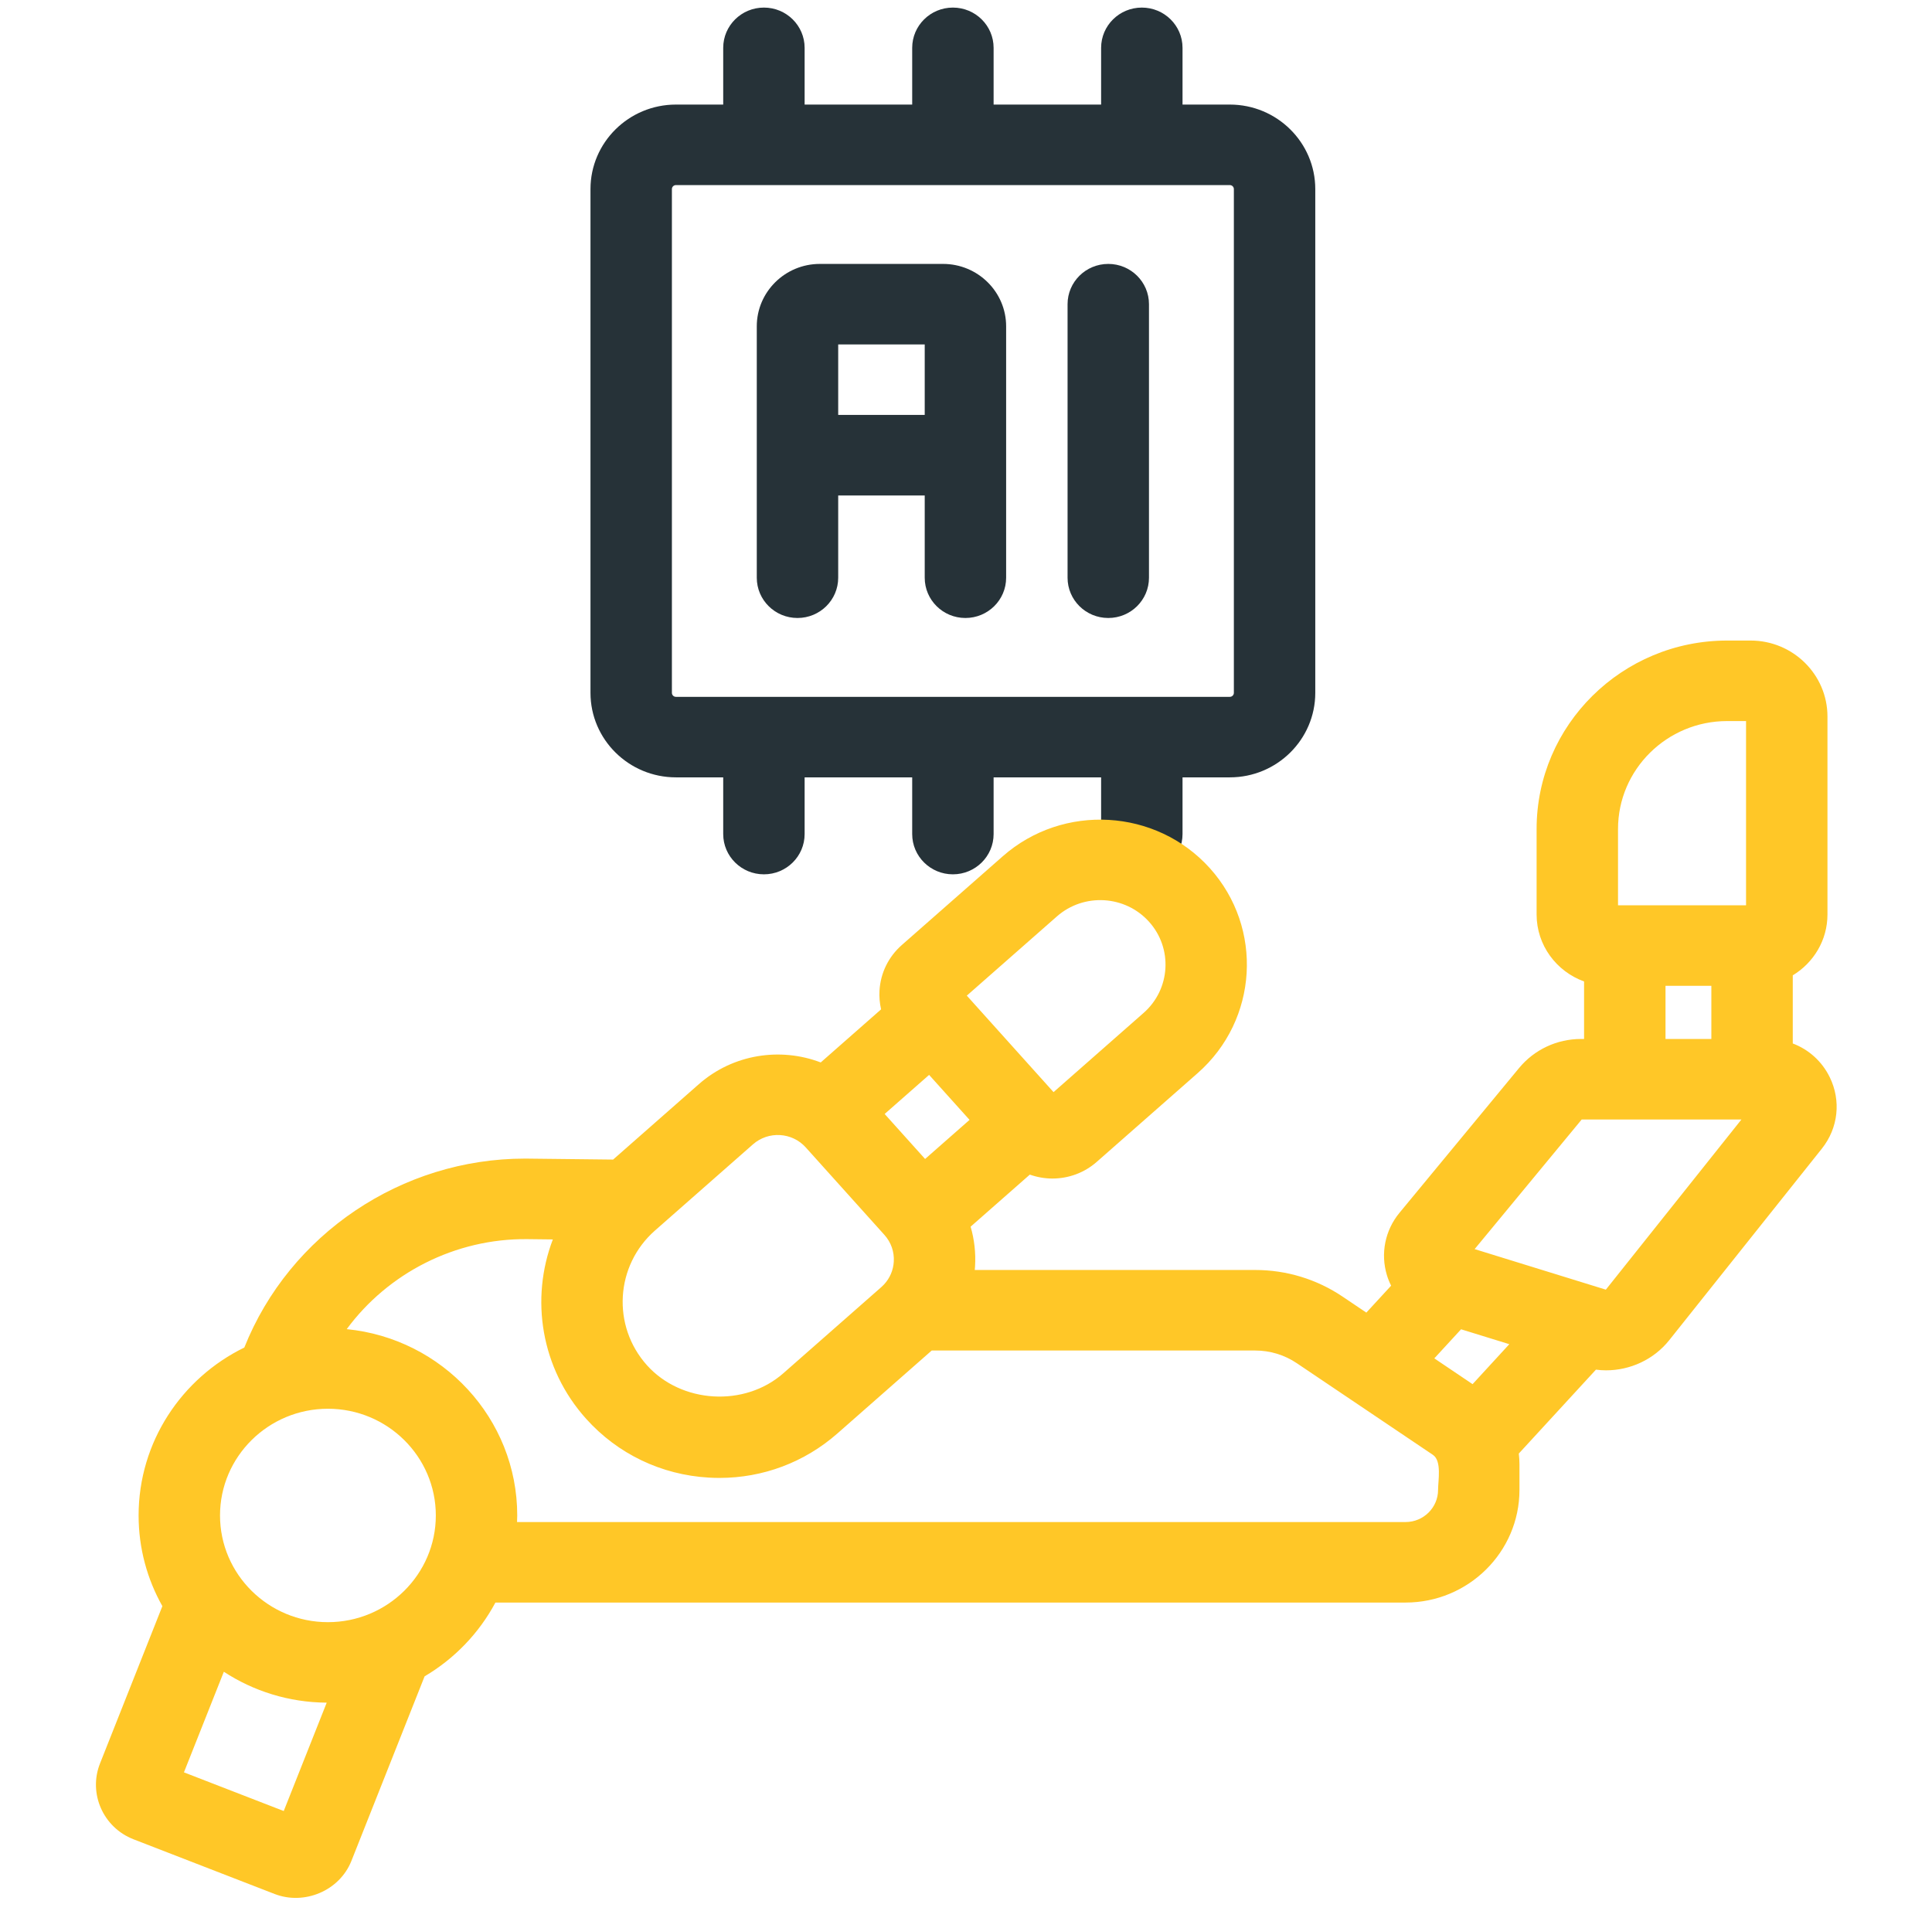
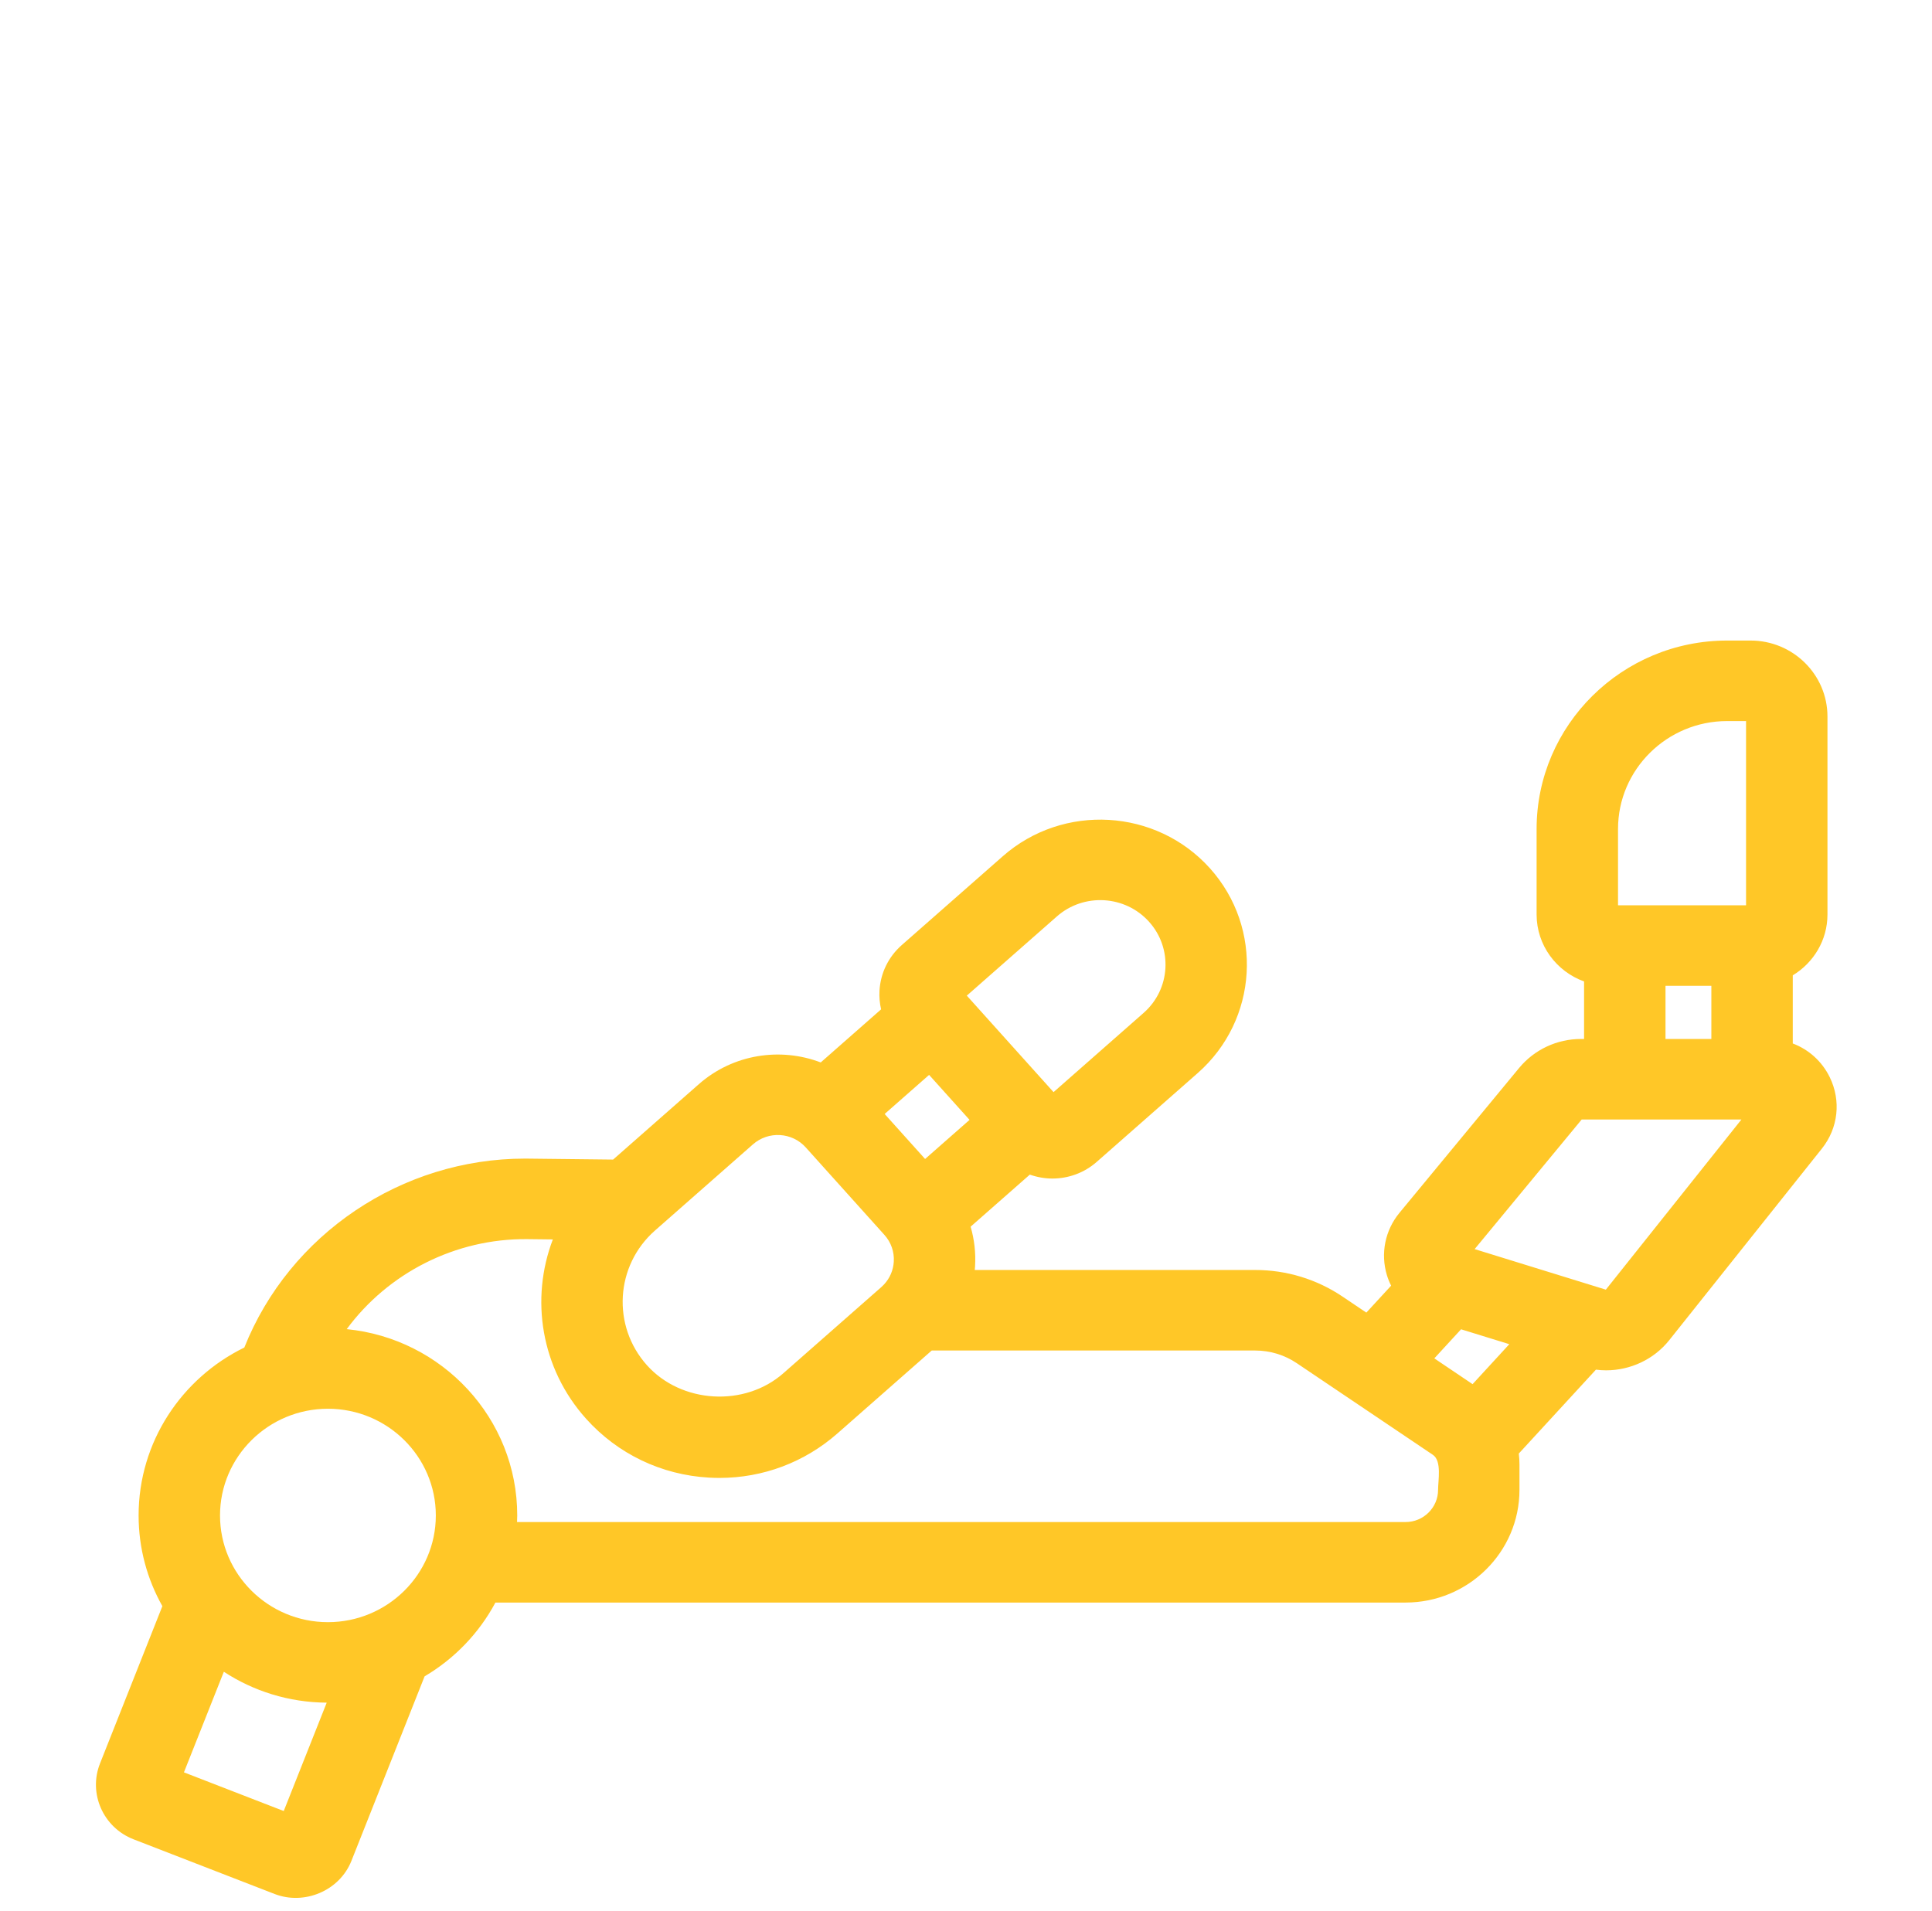
<svg xmlns="http://www.w3.org/2000/svg" width="93" height="92" viewBox="0 0 93 92" fill="none">
  <g clip-path="url(#clip0_478_680)">
-     <path d="M59.2 5.034H56.923V2.303C56.923 1.233 56.046 0.365 54.964 0.365C53.881 0.365 53.004 1.233 53.004 2.303V5.034H47.829V2.303C47.829 1.233 46.951 0.365 45.869 0.365C44.787 0.365 43.91 1.233 43.91 2.303V5.034H38.732V2.303C38.732 1.233 37.855 0.365 36.772 0.365C35.69 0.365 34.813 1.233 34.813 2.303V5.034H32.537C30.269 5.034 28.424 6.859 28.424 9.102V33.354C28.424 35.597 30.269 37.422 32.537 37.422H34.813V40.152C34.813 41.222 35.69 42.09 36.772 42.09C37.855 42.09 38.732 41.222 38.732 40.152V37.422H43.91V40.152C43.91 41.222 44.787 42.09 45.869 42.09C46.951 42.09 47.829 41.222 47.829 40.152V37.422H53.004V40.152C53.004 41.222 53.881 42.09 54.964 42.09C56.046 42.09 56.923 41.222 56.923 40.152V37.422H59.2C61.468 37.422 63.313 35.597 63.313 33.354V9.102C63.313 6.859 61.468 5.034 59.2 5.034ZM59.2 8.91C59.306 8.91 59.394 8.996 59.394 9.102V33.354C59.394 33.46 59.306 33.546 59.2 33.546H32.537C32.43 33.546 32.343 33.46 32.343 33.354V9.102C32.343 8.996 32.43 8.91 32.537 8.91H59.2Z" fill="#263238" />
-     <path d="M45.395 12.705H39.465C37.791 12.705 36.429 14.052 36.429 15.708V27.812C36.429 28.883 37.306 29.75 38.388 29.75C39.471 29.75 40.348 28.883 40.348 27.812V23.852H44.513V27.812C44.513 28.883 45.39 29.75 46.472 29.75C47.554 29.75 48.432 28.883 48.432 27.812V15.708C48.432 14.052 47.069 12.705 45.395 12.705ZM40.348 19.975V16.581H44.513V19.975H40.348Z" fill="#263238" />
-     <path d="M53.349 29.75C52.266 29.75 51.389 28.883 51.389 27.812V14.643C51.389 13.573 52.266 12.705 53.349 12.705C54.431 12.705 55.308 13.573 55.308 14.643V27.812C55.308 28.883 54.431 29.75 53.349 29.75Z" fill="#263238" />
    <path d="M88.076 51.853C87.702 51.09 87.064 50.522 86.298 50.233V46.953C87.297 46.349 87.968 45.264 87.968 44.023V34.493C87.968 32.476 86.309 30.836 84.27 30.836H83.139C78.082 30.836 73.967 34.906 73.967 39.908V44.023C73.967 45.504 74.921 46.766 76.252 47.247V50.016H76.108C74.946 50.016 73.857 50.526 73.121 51.417L67.365 58.386C66.672 59.226 66.446 60.347 66.761 61.386C66.814 61.562 66.883 61.73 66.964 61.892L65.771 63.189L64.629 62.42C63.384 61.581 61.928 61.137 60.419 61.137H46.922C46.927 61.079 46.933 61.021 46.936 60.962C46.975 60.308 46.901 59.664 46.722 59.052L49.572 56.546C49.922 56.669 50.289 56.735 50.657 56.735C51.418 56.735 52.182 56.471 52.794 55.932L57.655 51.657C60.564 49.098 60.827 44.675 58.24 41.797C55.653 38.92 51.181 38.66 48.272 41.219L43.41 45.494C42.768 46.059 42.387 46.838 42.336 47.686C42.318 47.994 42.345 48.298 42.413 48.59L39.507 51.146C37.572 50.408 35.295 50.737 33.641 52.191L29.513 55.822L25.422 55.776C25.37 55.775 25.318 55.775 25.266 55.775C19.338 55.775 13.935 59.411 11.761 64.87C8.749 66.342 6.672 69.412 6.672 72.954C6.672 74.537 7.088 76.026 7.816 77.32L4.816 84.889C4.241 86.335 4.964 87.975 6.428 88.544C6.428 88.544 13.217 91.176 13.221 91.177C14.642 91.728 16.342 91.029 16.916 89.583L20.439 80.699C21.879 79.849 23.062 78.618 23.848 77.147H67.659C70.683 77.147 73.142 74.713 73.142 71.722V70.499C73.142 70.322 73.131 70.147 73.11 69.974L76.823 65.935C76.985 65.956 77.148 65.968 77.31 65.968C78.474 65.968 79.61 65.447 80.351 64.517L87.7 55.293C88.488 54.304 88.632 52.986 88.076 51.853ZM77.886 39.908C77.886 37.043 80.243 34.712 83.139 34.712H84.049V43.582H77.886V39.908ZM80.172 47.458H82.379V50.016H80.172V47.458ZM70.331 63.992L72.653 64.709L70.885 66.633L69.043 65.392L70.331 63.992ZM46.671 53.911L44.531 55.793L42.584 53.627L44.724 51.745L46.671 53.911ZM50.876 44.116C52.171 42.977 54.16 43.093 55.311 44.373C56.463 45.654 56.346 47.622 55.051 48.76L50.714 52.575L46.539 47.93L50.876 44.116ZM36.246 55.088C36.987 54.436 38.127 54.502 38.786 55.236L42.573 59.448C42.892 59.803 43.053 60.261 43.024 60.735C43 61.148 42.835 61.531 42.556 61.832C42.553 61.835 42.551 61.837 42.548 61.84C42.509 61.882 42.468 61.922 42.424 61.961C42.424 61.961 37.714 66.103 37.708 66.108C35.841 67.751 32.797 67.564 31.146 65.727C29.442 63.832 29.615 60.92 31.53 59.236L36.246 55.088ZM13.658 87.183L8.854 85.321L10.775 80.478C12.198 81.408 13.899 81.955 15.727 81.966L13.658 87.183ZM15.785 78.091C12.921 78.091 10.591 75.787 10.591 72.954C10.591 70.122 12.921 67.817 15.785 67.817C18.649 67.817 20.979 70.121 20.979 72.954C20.979 75.787 18.649 78.091 15.785 78.091ZM69.224 71.722C69.224 72.576 68.522 73.271 67.659 73.271H24.889C24.893 73.165 24.898 73.06 24.898 72.954C24.898 68.286 21.291 64.436 16.69 63.985C18.679 61.287 21.914 59.618 25.379 59.652L26.612 59.666C25.522 62.521 26.028 65.868 28.216 68.303C29.737 69.994 31.833 70.999 34.117 71.132C34.289 71.141 34.46 71.147 34.631 71.147C36.73 71.147 38.73 70.396 40.312 69.005L44.85 65.014H60.42C61.138 65.014 61.831 65.225 62.423 65.624C62.423 65.624 68.958 70.025 68.976 70.037C69.411 70.33 69.224 71.276 69.224 71.722ZM70.984 60.132L76.138 53.892H83.827L77.3 62.084L70.984 60.132Z" fill="#FFC727" />
  </g>
  <defs>
    <clipPath id="clip0_478_680">
      <rect width="92" height="91" fill="white" transform="translate(0.515 0.365)" />
    </clipPath>
  </defs>
</svg>